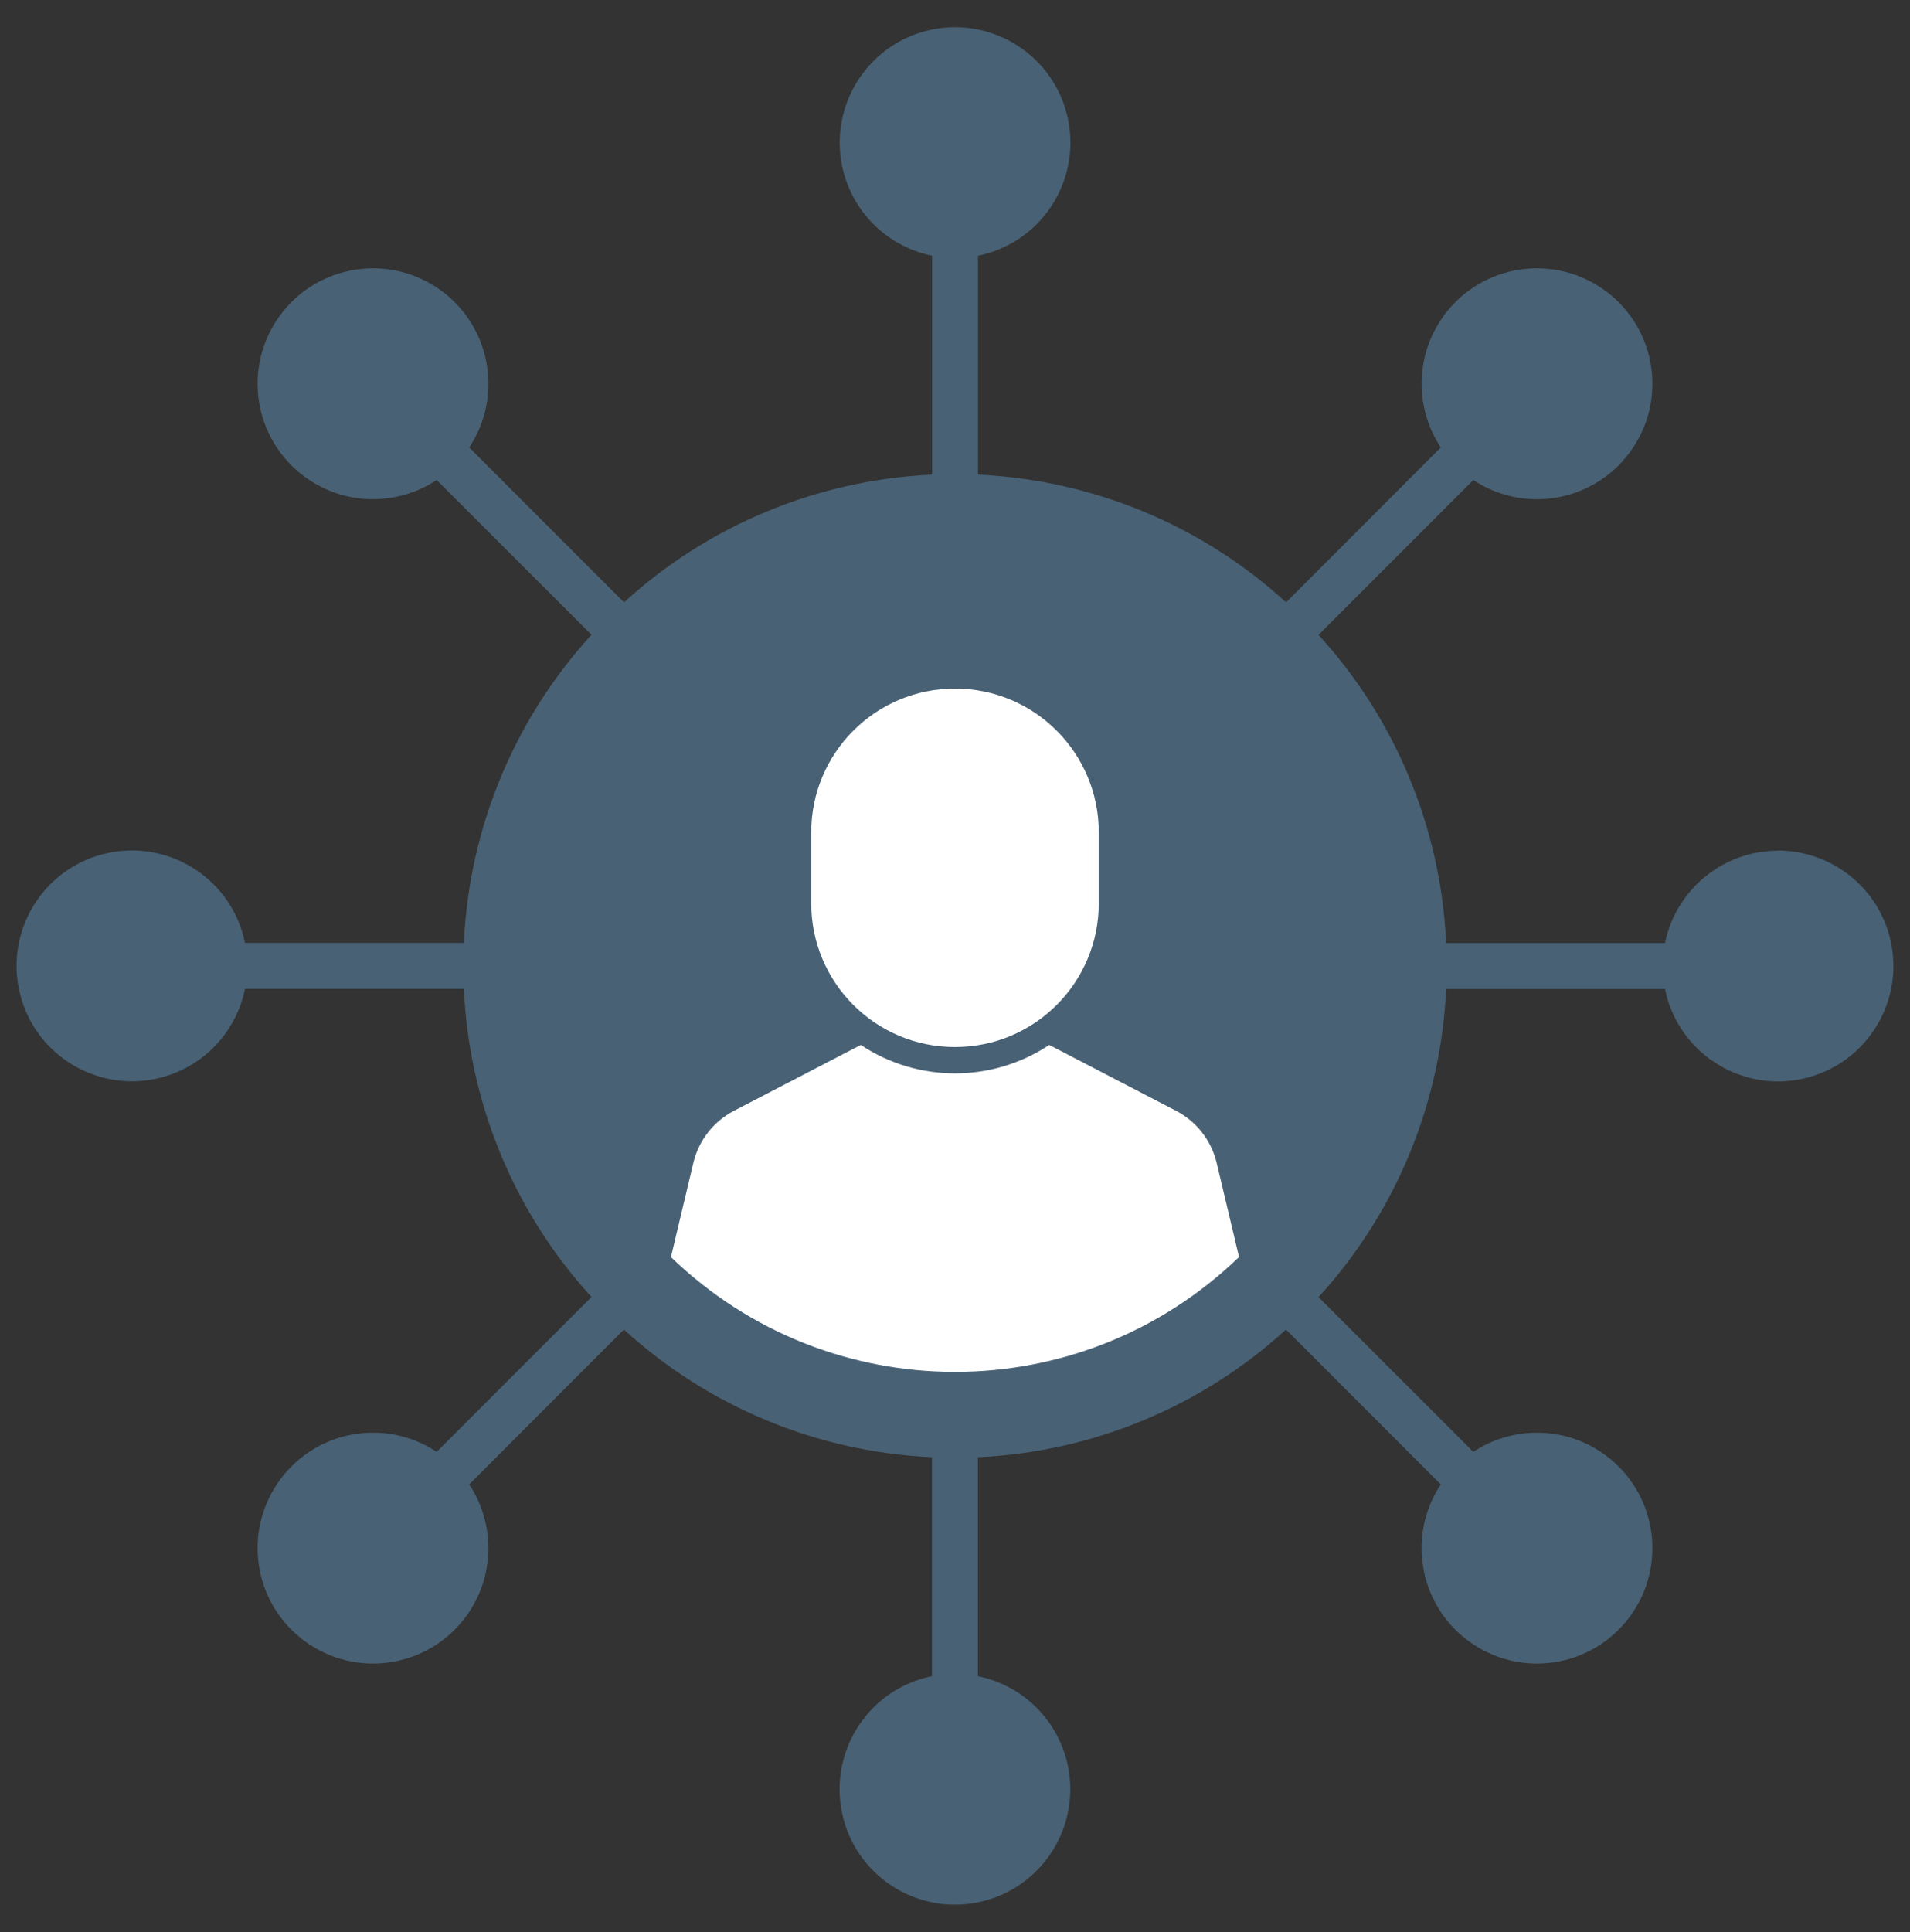
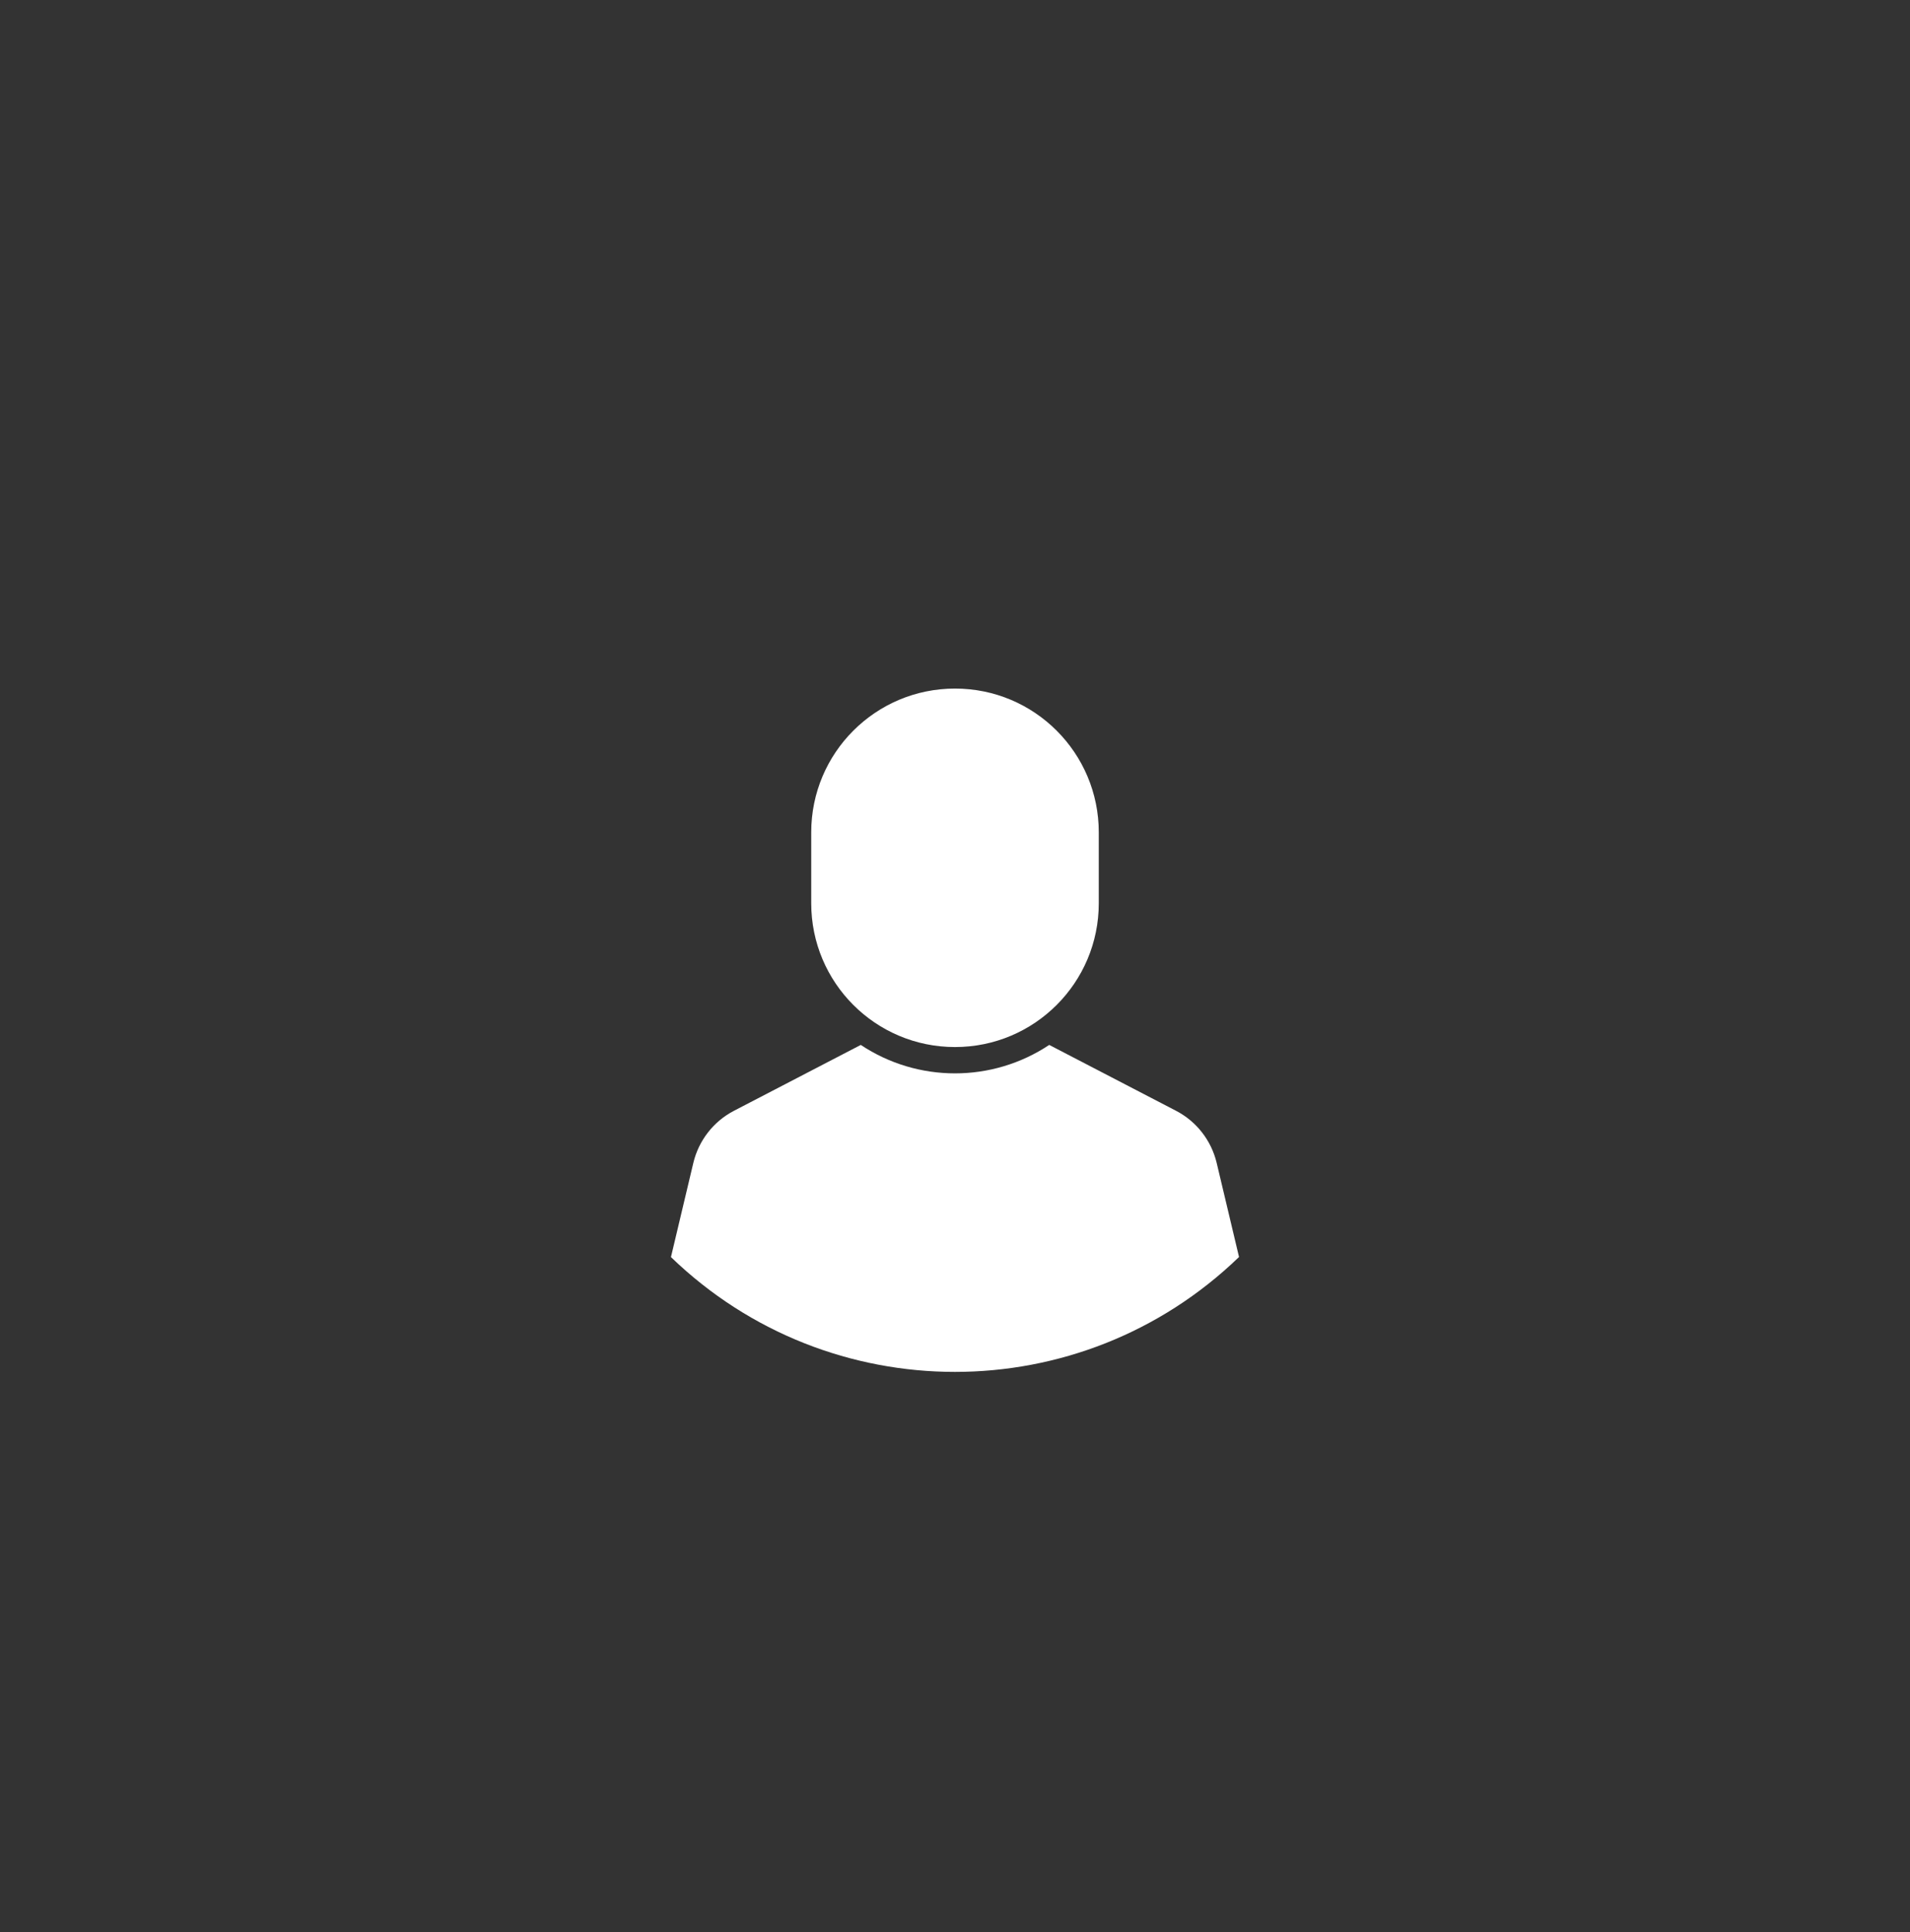
<svg xmlns="http://www.w3.org/2000/svg" id="Ebene_1" version="1.1" viewBox="0 0 152.64 154.37">
  <rect x="0" y="0" width="152.64" height="154.37" fill="#333333" stroke="none" />
  <defs>
    <style>
      .st0 {
        fill: #fff;
      }

      .st1 {
        fill: #486175;
      }
    </style>
  </defs>
  <g id="Gruppe_9899">
-     <path id="Pfad_8675" class="st1" d="M142.1,67.96c-4.38,0-8.16,3.09-9.04,7.38h-17.49c-.42-9.15-4.02-17.86-10.2-24.62l12.37-12.37c4.25,2.81,9.97,1.65,12.78-2.6,2.81-4.25,1.65-9.97-2.6-12.78-4.25-2.81-9.97-1.65-12.78,2.6-2.04,3.08-2.04,7.09,0,10.18l-12.36,12.37c-6.76-6.18-15.47-9.78-24.62-10.2v-17.49c4.99-1.01,8.21-5.88,7.2-10.87-1.01-4.99-5.88-8.21-10.87-7.2s-8.21,5.88-7.2,10.87c.74,3.63,3.57,6.46,7.2,7.2v17.49c-9.15.42-17.86,4.02-24.62,10.2l-12.37-12.37c2.81-4.25,1.65-9.97-2.6-12.78-4.25-2.81-9.97-1.65-12.78,2.6s-1.65,9.97,2.6,12.78c3.08,2.04,7.09,2.04,10.18,0l12.37,12.36c-6.18,6.76-9.78,15.47-10.2,24.62h-17.49c-1.01-4.99-5.88-8.21-10.87-7.2-4.99,1.01-8.21,5.88-7.2,10.87s5.88,8.21,10.87,7.2c3.63-.74,6.46-3.57,7.2-7.2h17.49c.42,9.15,4.02,17.86,10.2,24.62l-12.37,12.37c-4.25-2.81-9.97-1.65-12.78,2.6s-1.65,9.97,2.6,12.78c4.25,2.81,9.97,1.65,12.78-2.6,2.04-3.08,2.04-7.09,0-10.18l12.36-12.37c6.76,6.18,15.47,9.78,24.62,10.2v17.49c-4.99,1.01-8.21,5.88-7.2,10.87,1.01,4.99,5.88,8.21,10.87,7.2s8.21-5.88,7.2-10.87c-.74-3.63-3.57-6.46-7.2-7.2v-17.49c9.15-.42,17.86-4.02,24.62-10.2l12.37,12.37c-2.81,4.25-1.65,9.97,2.6,12.78,4.25,2.81,9.97,1.65,12.78-2.6,2.81-4.25,1.65-9.97-2.6-12.78-3.08-2.04-7.09-2.04-10.18,0l-12.37-12.36c6.18-6.76,9.78-15.48,10.2-24.62h17.49c1.01,4.99,5.88,8.21,10.87,7.2,4.99-1.01,8.21-5.88,7.2-10.87-.87-4.3-4.65-7.38-9.04-7.39" />
    <path id="Pfad_8676" class="st0" d="M64.83,72.16v-5.66c0-6.35,5.14-11.49,11.49-11.49s11.49,5.14,11.49,11.49v5.66c0,6.35-5.14,11.49-11.49,11.49s-11.49-5.14-11.49-11.49h0" />
    <path id="Pfad_8677" class="st0" d="M99.01,100.43c-12.66,12.23-32.73,12.23-45.39,0l1.79-7.53c.43-1.79,1.61-3.31,3.25-4.16l10.13-5.26c4.56,3.03,10.5,3.03,15.06,0l10.13,5.26c1.64.85,2.82,2.37,3.25,4.16l1.79,7.53Z" />
  </g>
</svg>